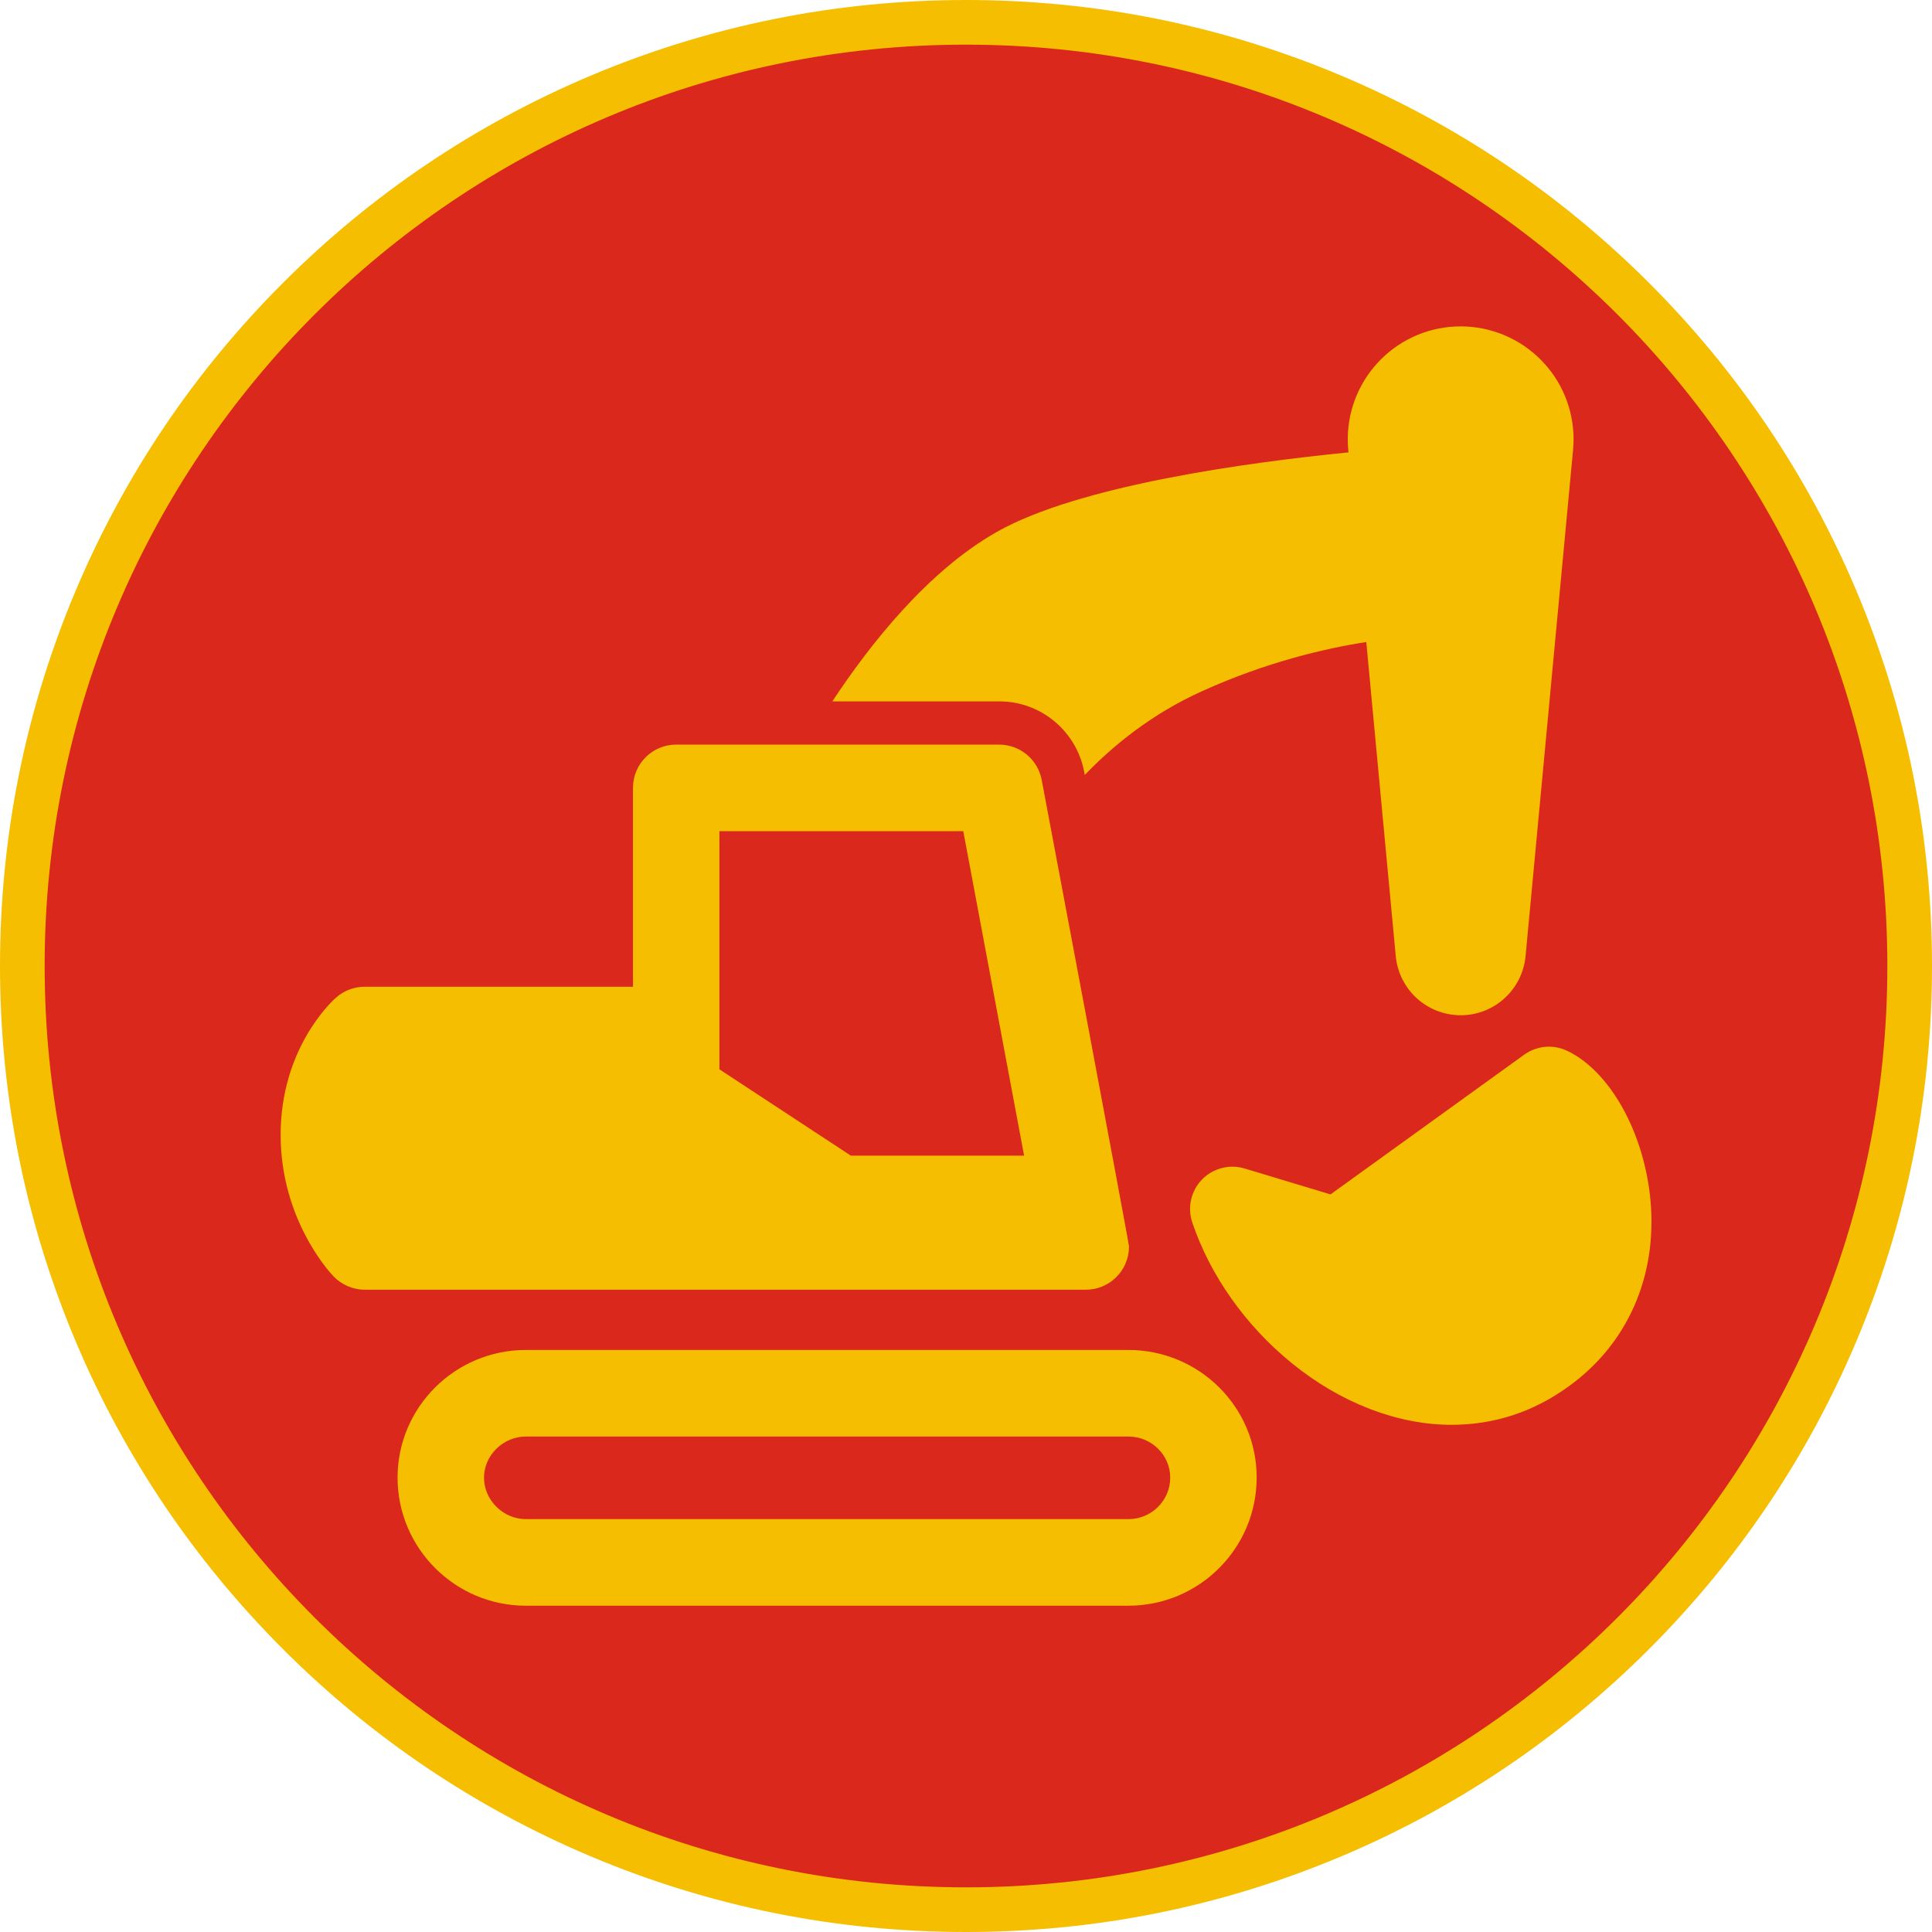
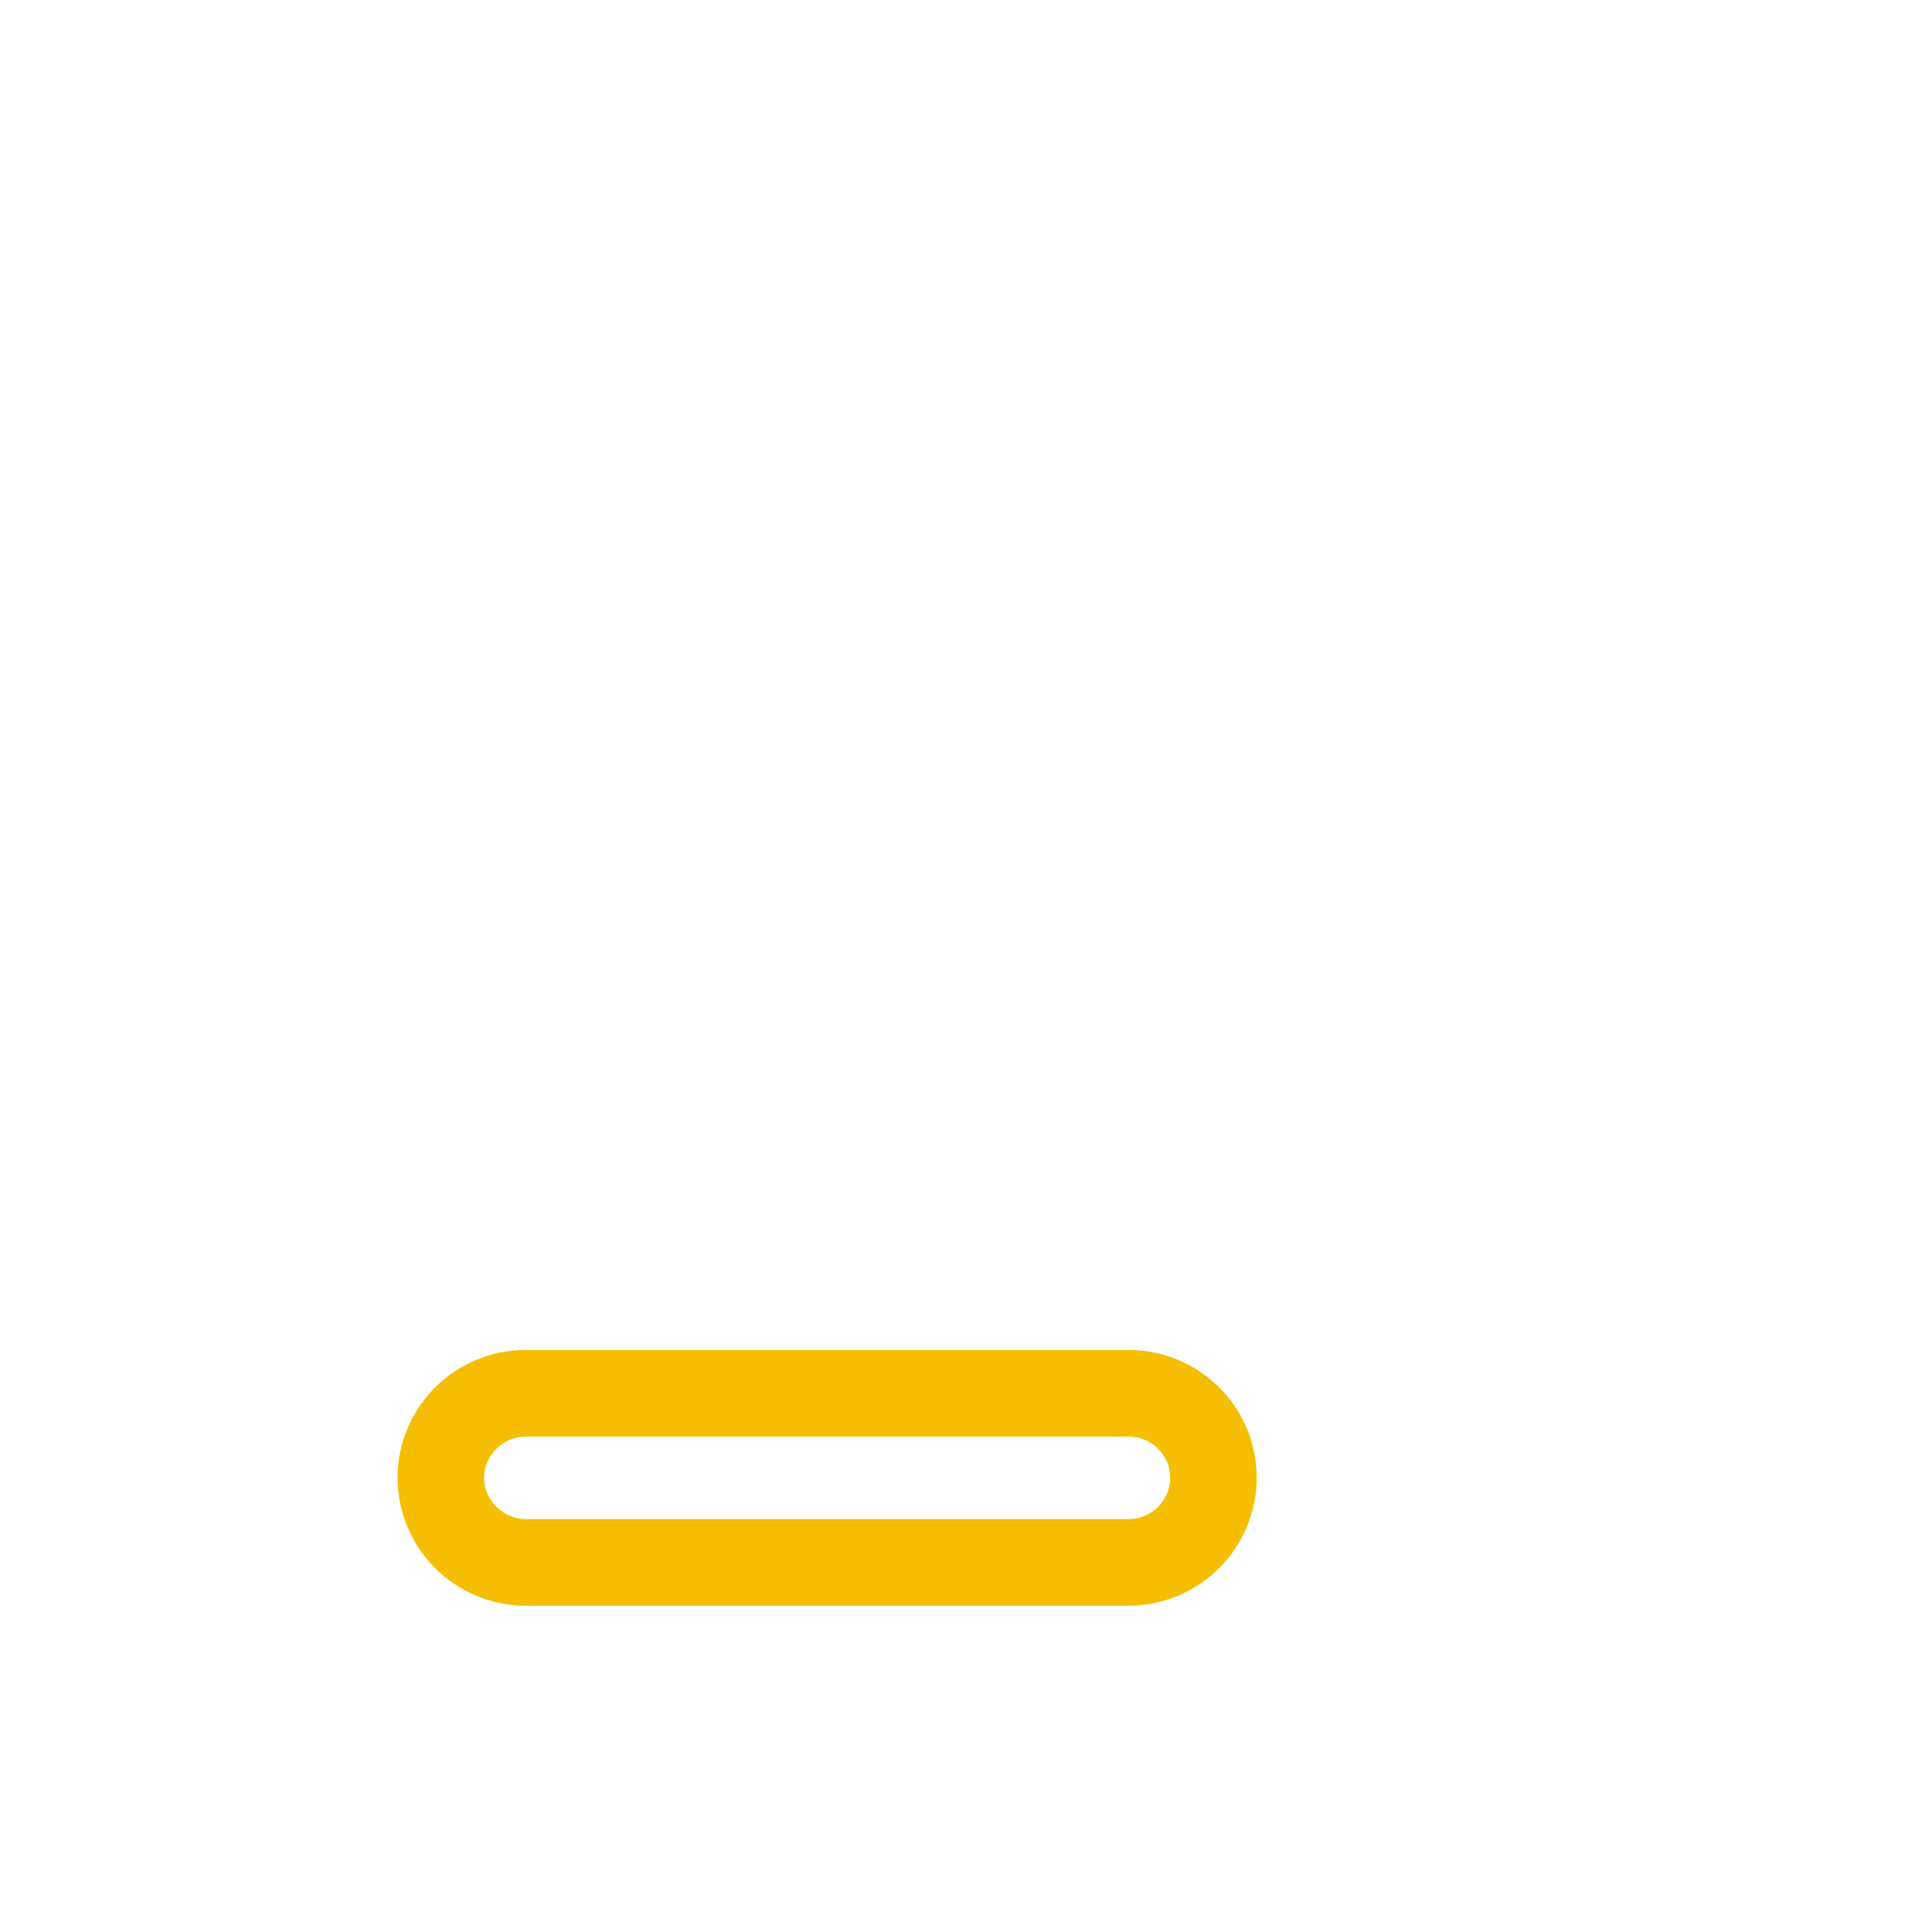
<svg xmlns="http://www.w3.org/2000/svg" version="1.1" id="Layer_1" x="0px" y="0px" viewBox="0 0 135 135" style="enable-background:new 0 0 135 135;" xml:space="preserve">
  <style type="text/css">
	.st0{fill:#DA291C;}
	.st1{fill:#F6BE00;}
</style>
  <g>
    <g>
-       <path class="st0" d="M67.5,133.44c-17.61,0-34.17-6.86-46.62-19.31C8.42,101.67,1.56,85.11,1.56,67.5s6.86-34.17,19.31-46.62    C33.33,8.42,49.89,1.56,67.5,1.56c17.61,0,34.17,6.86,46.62,19.31c12.45,12.45,19.31,29.01,19.31,46.62s-6.86,34.17-19.31,46.62    C101.67,126.58,85.11,133.44,67.5,133.44z" />
-       <path class="st1" d="M67.5,3.12c35.55,0,64.38,28.82,64.38,64.38s-28.82,64.38-64.38,64.38S3.12,103.05,3.12,67.5    S31.95,3.12,67.5,3.12 M67.5,0c-9.11,0-17.95,1.79-26.28,5.31c-8.04,3.4-15.26,8.27-21.45,14.46c-6.2,6.2-11.06,13.42-14.46,21.45    C1.79,49.55,0,58.39,0,67.5s1.79,17.95,5.31,26.28c3.4,8.04,8.27,15.26,14.46,21.45c6.2,6.2,13.42,11.06,21.45,14.46    c8.32,3.52,17.16,5.31,26.28,5.31s17.95-1.79,26.28-5.31c8.04-3.4,15.26-8.27,21.45-14.46c6.2-6.2,11.06-13.42,14.46-21.45    c3.52-8.32,5.31-17.16,5.31-26.28s-1.79-17.95-5.31-26.28c-3.4-8.04-8.27-15.26-14.46-21.45c-6.2-6.2-13.42-11.06-21.45-14.46    C85.45,1.79,76.61,0,67.5,0L67.5,0z" />
-     </g>
+       </g>
    <g>
-       <path class="st1" d="M115.33,83.9c-0.43-4.76-2.84-9.07-5.84-10.48c-0.97-0.46-2.12-0.35-2.99,0.28l-13.53,9.76l-6-1.81    c-1.06-0.32-2.21-0.02-2.98,0.77c-0.77,0.8-1.03,1.95-0.68,3c1.25,3.7,3.71,7.19,6.94,9.82c3.42,2.79,7.4,4.32,11.18,4.32    c0,0,0,0,0,0c2.94,0,5.66-0.88,8.09-2.62C113.7,93.98,115.81,89.22,115.33,83.9z" />
-       <path class="st1" d="M75.76,53.94l0.04,0.21c1.94-2.02,4.65-4.26,8.23-5.87c4.47-2.02,8.56-2.97,11.44-3.42l2.06,21.95    c0.2,2.14,1.89,3.9,4.11,4.11c2.5,0.24,4.72-1.6,4.96-4.11l3.32-35.38c0.04-0.47,0.05-0.99,0-1.47c-0.41-4.34-4.25-7.52-8.59-7.12    c-4.34,0.41-7.52,4.25-7.12,8.59l0.02,0.18c-6.97,0.69-18.85,2.3-24.6,5.57c-4.8,2.73-8.82,7.81-11.47,11.83h11.67    C72.73,49.01,75.22,51.08,75.76,53.94z" />
      <path class="st1" d="M78.85,94.33H36.74c-4.94,0-8.96,4-8.96,8.92c0,4.93,4.02,8.95,8.96,8.95h42.11c4.94,0,8.96-4.01,8.96-8.95    C87.82,98.33,83.8,94.33,78.85,94.33z M78.85,106.15H36.74c-1.58,0-2.92-1.33-2.92-2.9c0-1.56,1.34-2.87,2.92-2.87h42.11    c1.61,0,2.92,1.29,2.92,2.87C81.77,104.85,80.46,106.15,78.85,106.15z" />
-       <path class="st1" d="M75.87,90.12c1.67,0,3.02-1.35,3.02-3.02c0-0.25-6.1-32.6-6.1-32.6c-0.27-1.43-1.52-2.47-2.97-2.47H47.25    c-1.67,0-3.02,1.35-3.02,3.02v13.9H25.48c-0.74,0-1.46,0.27-2.01,0.77c-0.4,0.35-3.86,3.63-3.86,9.58c0,5.8,3.3,9.47,3.68,9.87    c0.57,0.6,1.37,0.95,2.2,0.95H75.87C75.86,90.12,75.86,90.12,75.87,90.12z M59.45,80.75l-9.18-6.03V58.08h17.04l4.25,22.67H59.45z    " />
    </g>
  </g>
</svg>